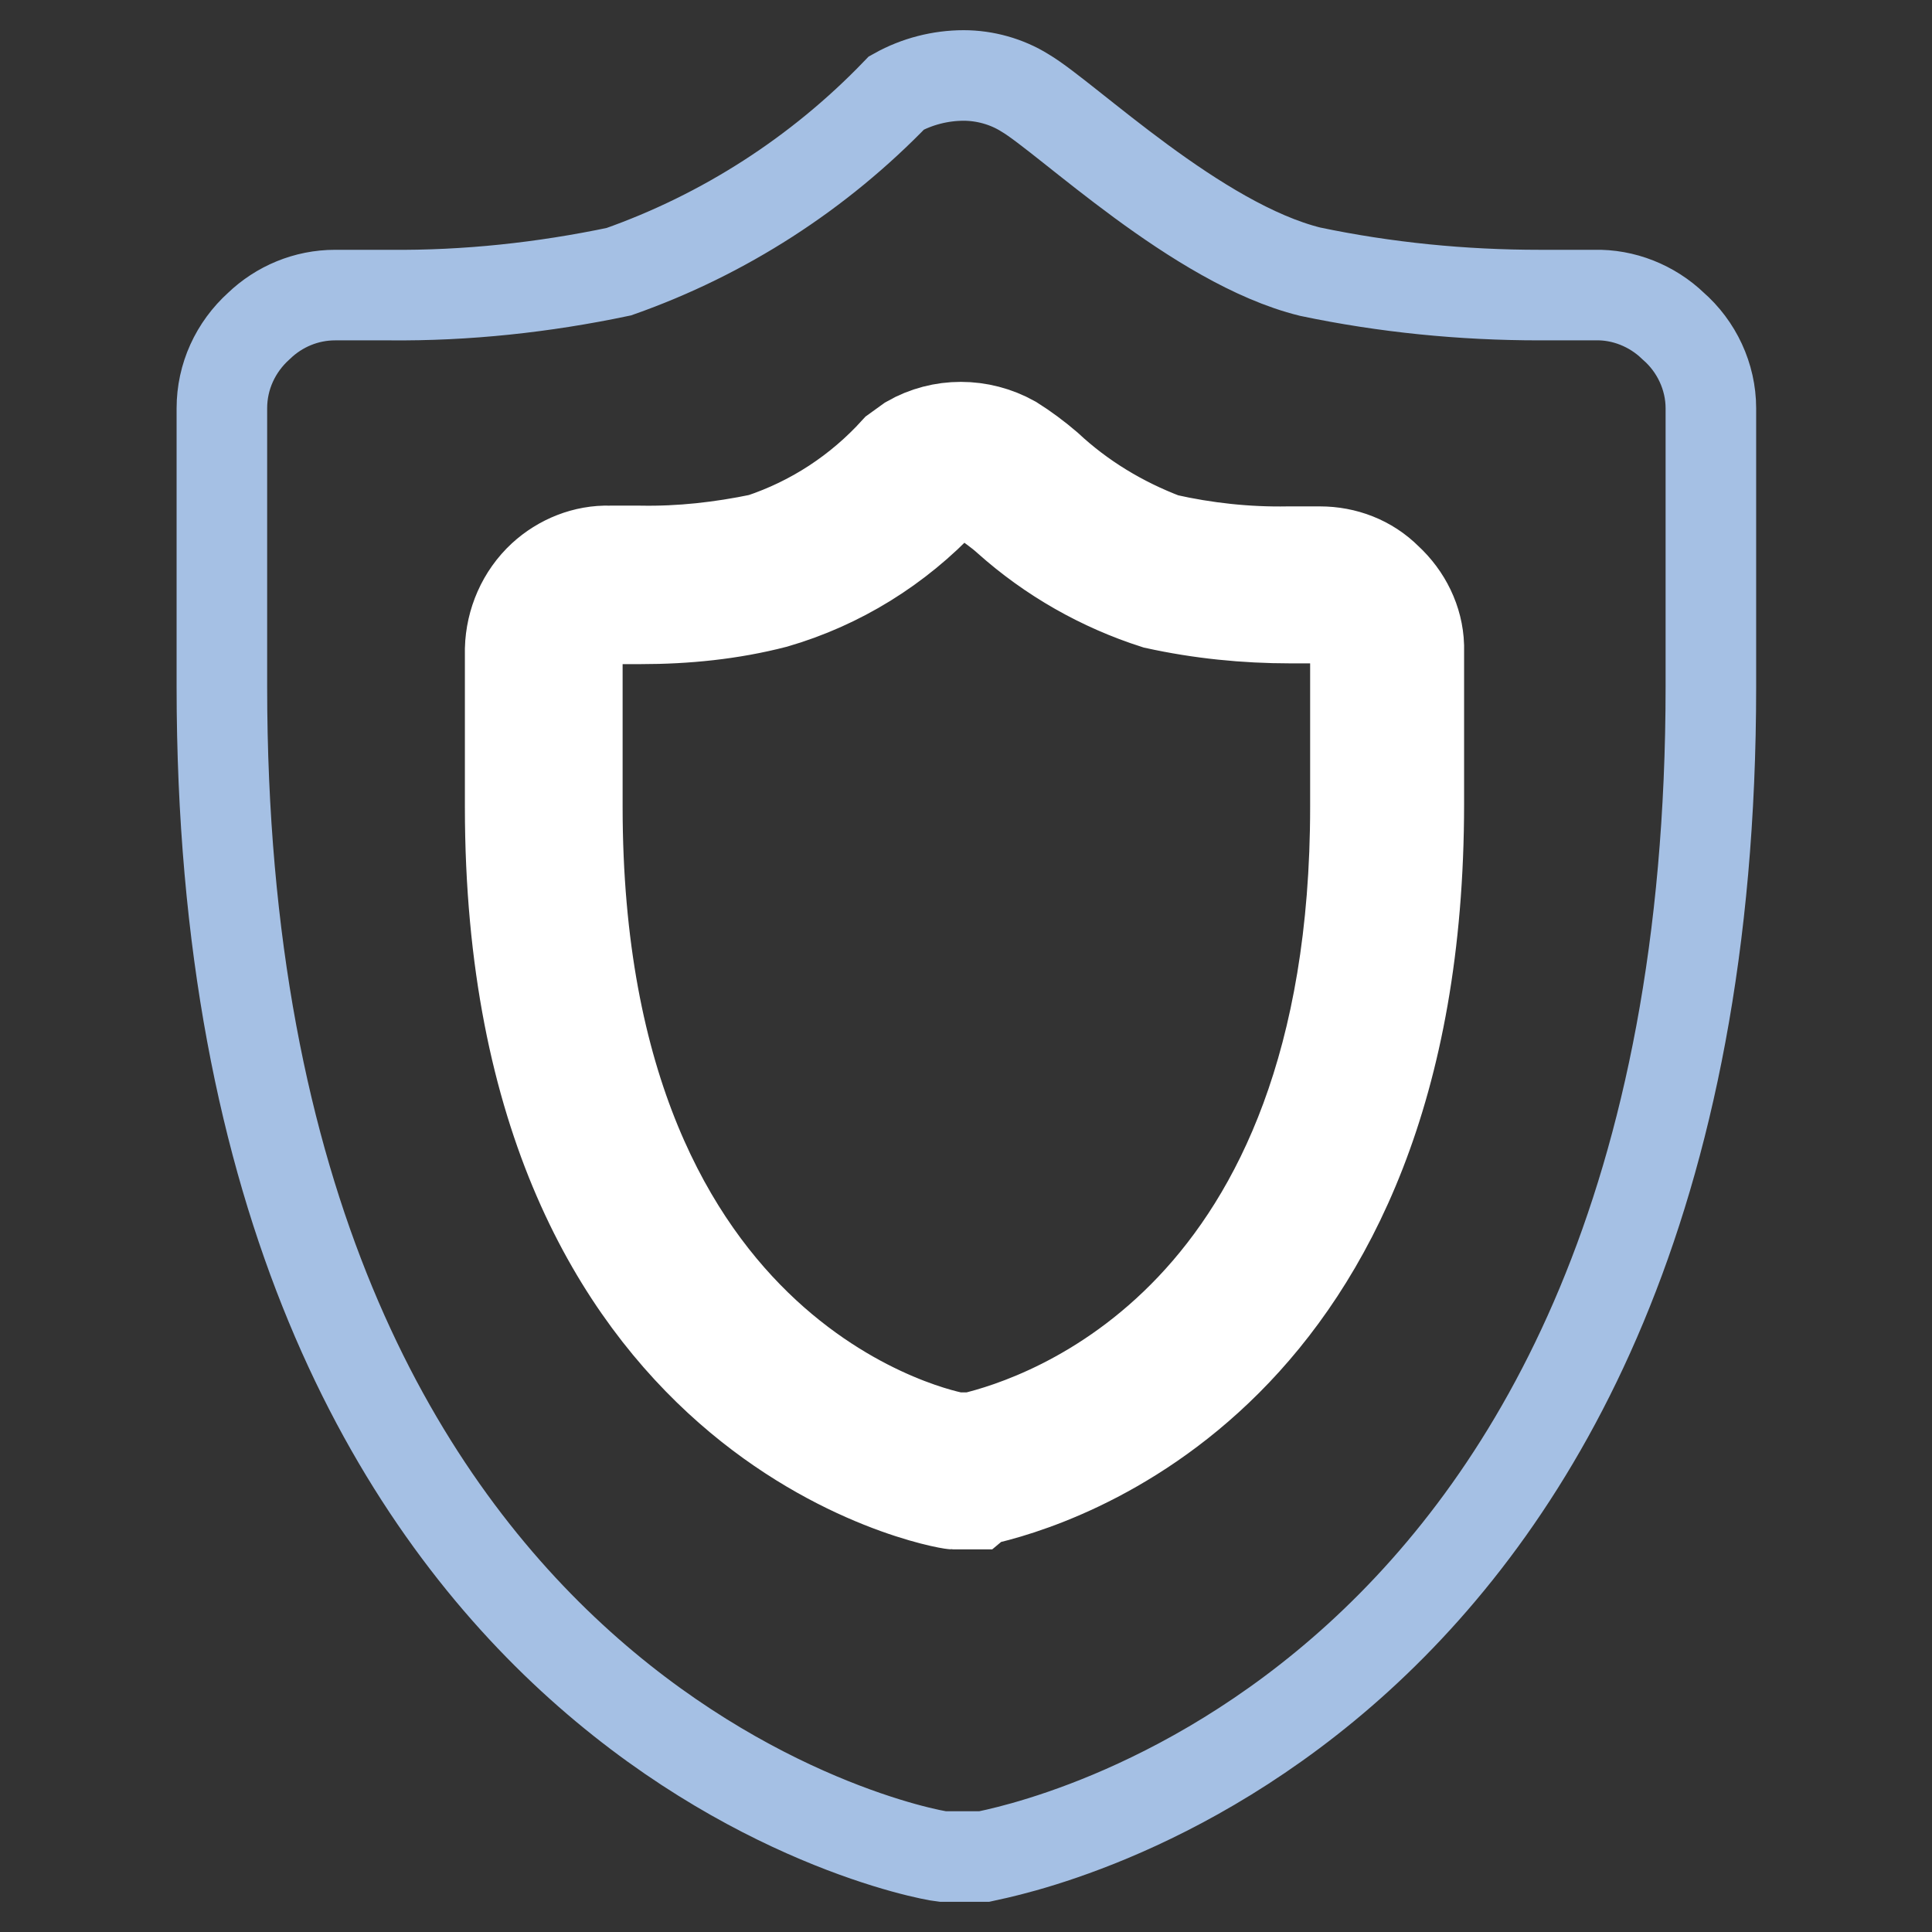
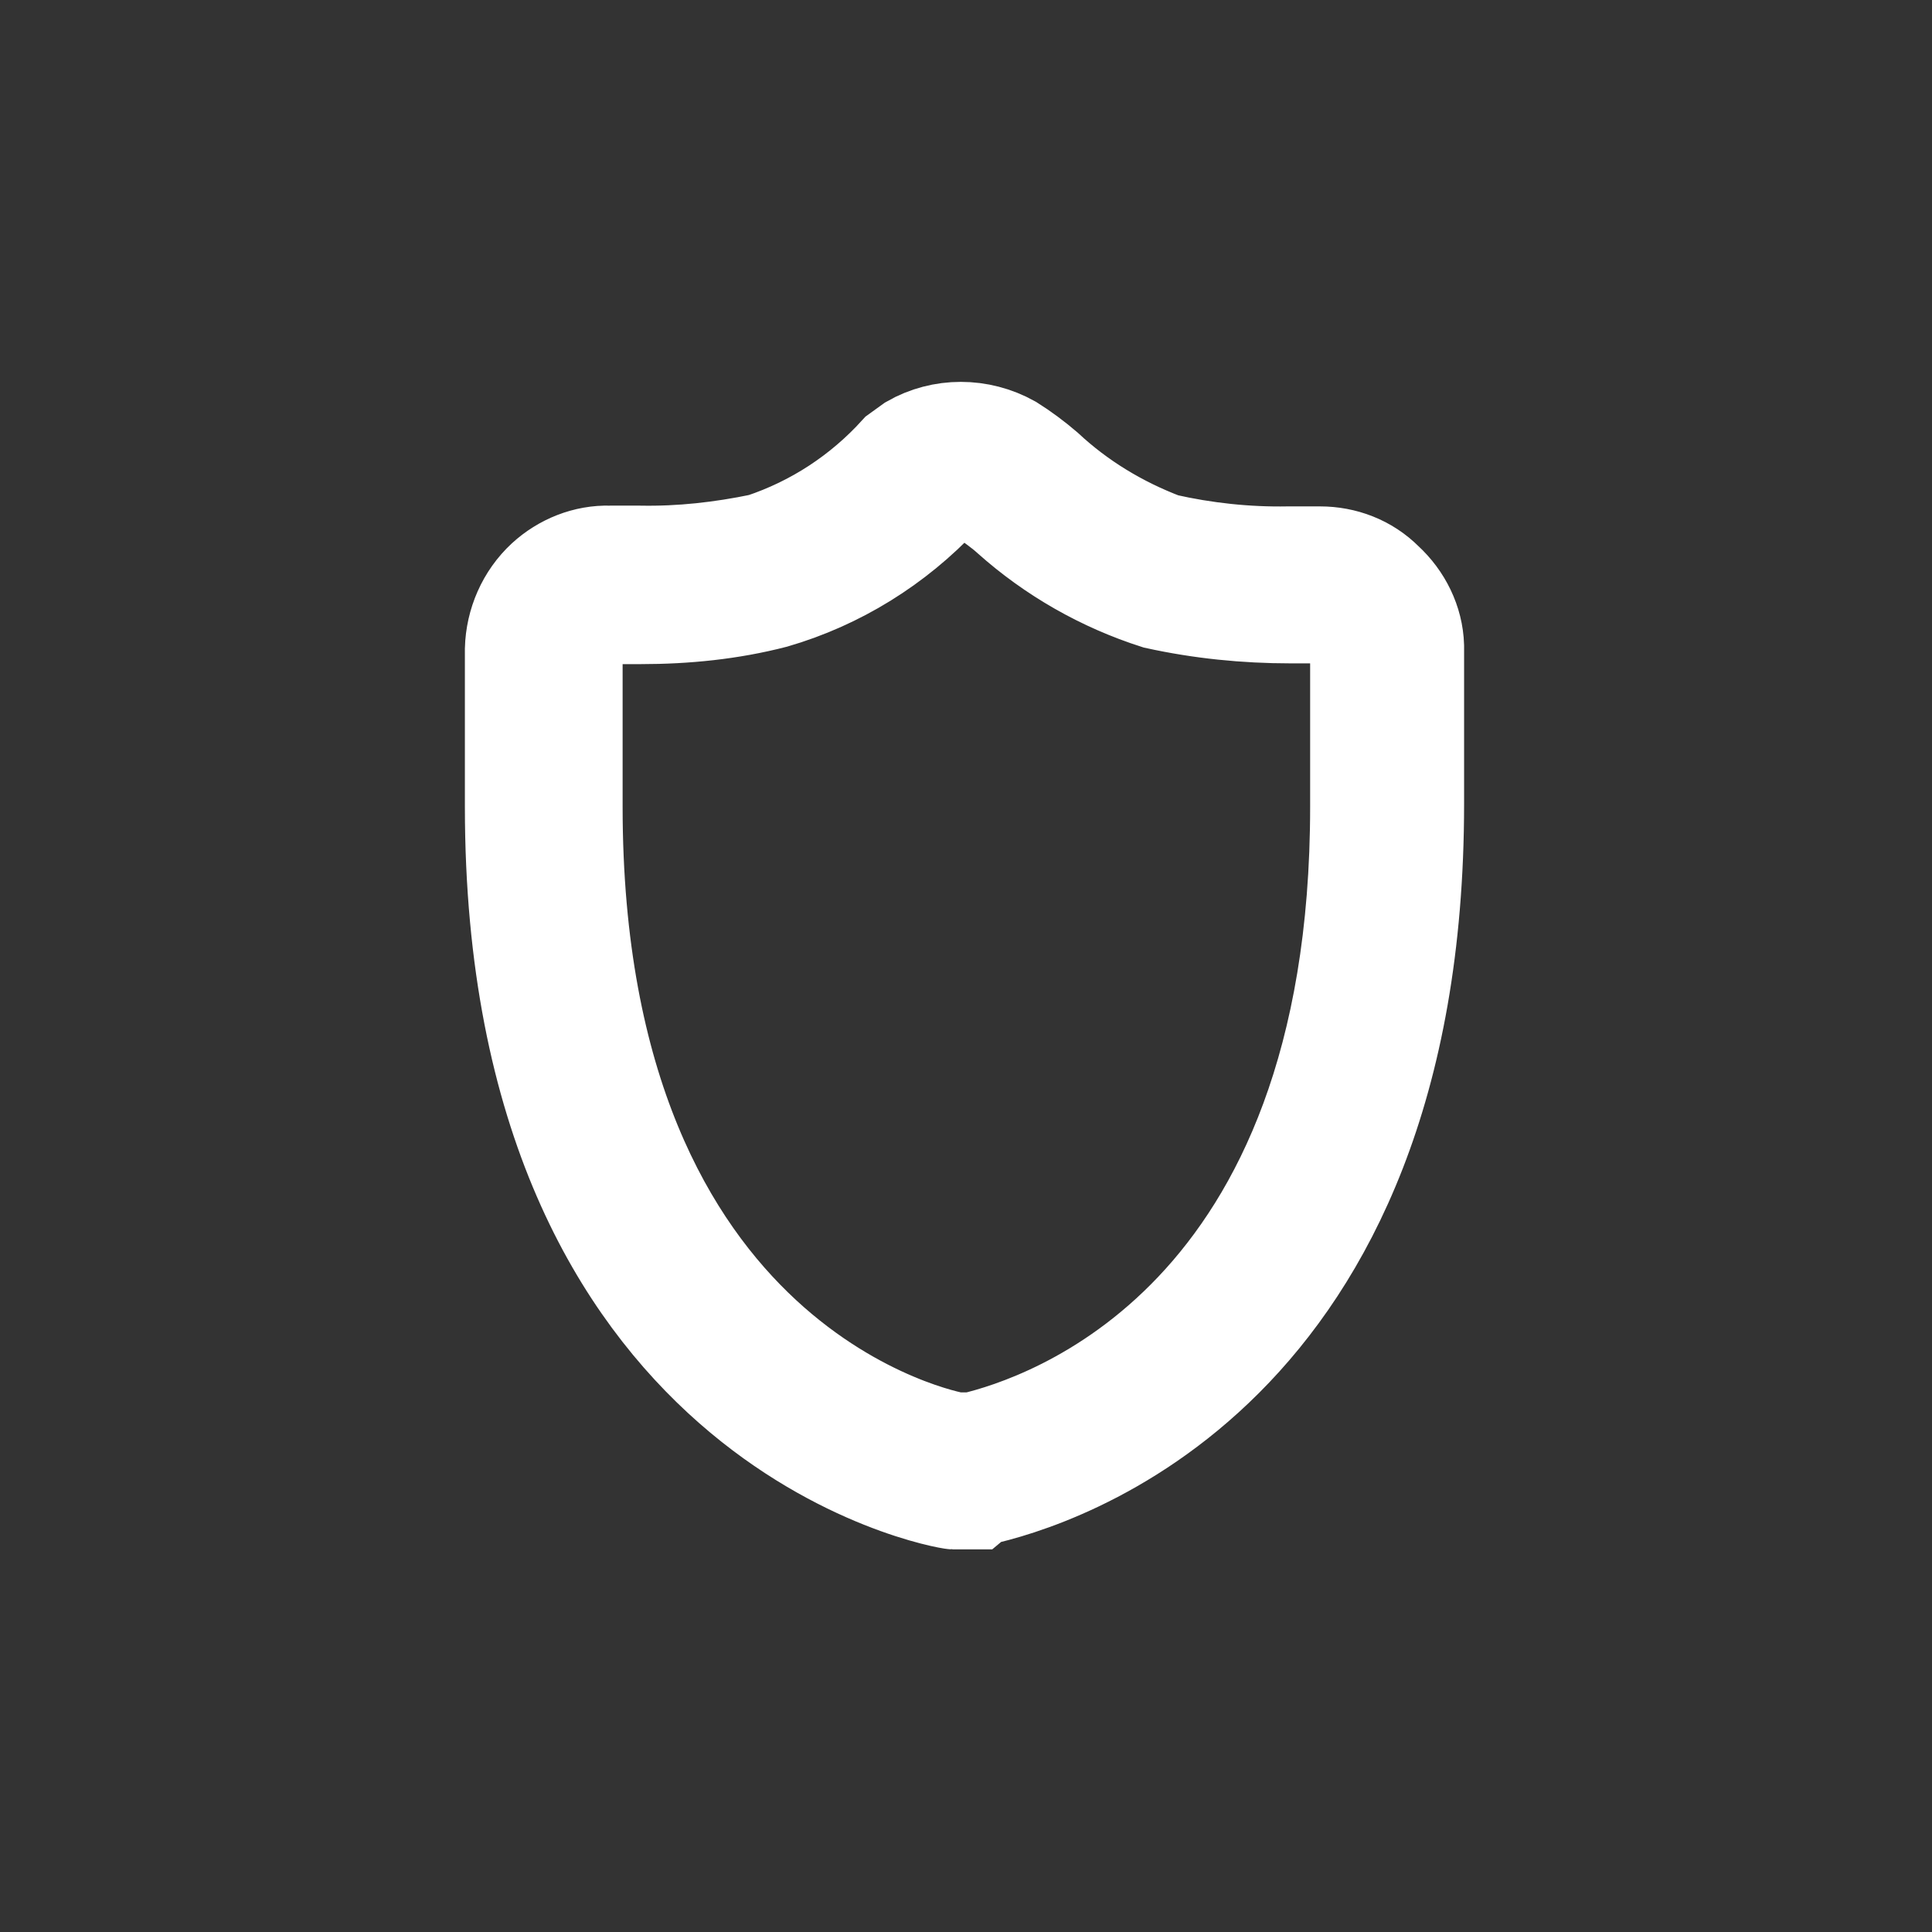
<svg xmlns="http://www.w3.org/2000/svg" version="1.1" x="0px" y="0px" viewBox="0 0 256 256" enable-background="new 0 0 256 256" xml:space="preserve">
  <rect x="0" y="0" width="256" height="256" fill="#333333" stroke="none" />
  <g>
-     <path stroke-width="12" fill-opacity="0" stroke="#a5c0e4" d="M221.7,43.2c-2.8-2.7-6.6-4.2-10.4-4.1h-7.3c-10.2,0-20.4-1-30.4-3.1c-15-3.7-32.2-20.4-37.8-23.7 c-2.4-1.5-5.3-2.3-8.1-2.3c-3.1,0-6.2,0.8-8.9,2.3C108.5,23,95.9,31.1,82,36c-10,2.1-20.2,3.2-30.4,3.1h-7.2 c-3.8,0-7.4,1.5-10.1,4.1c-3.1,2.8-4.9,6.7-4.9,10.9V91c0,136.8,91.8,154.6,95.5,155h5.5c4-0.9,96.3-17.9,96.3-155V54.1 C226.7,49.9,224.8,45.9,221.7,43.2L221.7,43.2z" />
-     <path stroke-width="12" fill-opacity="0" stroke="#5183c3" d="M184,106.9c0,77.8-52.5,87.5-54.7,88h-3c-2.1,0-54.2-10.4-54.2-88V86c0-2.4,1.1-4.6,2.9-6.2 c1.5-1.5,3.5-2.3,5.6-2.3h4c5.8,0.1,11.6-0.5,17.2-1.8c8-2.7,15.2-7.3,21-13.4c1.5-0.7,3.2-1.1,4.8-1.2c1.6,0,3.1,0.4,4.6,1.2 c6.4,5.6,13.6,10.2,21.5,13.4c5.7,1.2,11.4,1.8,17.2,1.8h4.2c4.9,0,8.9,4,8.9,8.9l0,0V106.9z" />
    <path stroke-width="12" fill-opacity="0" stroke="#ffffff" d="M129.3,199.3h-3c-1,0-58.7-9.9-58.7-92.4V86c0.1-3.6,1.6-7.1,4.3-9.6c2.4-2.2,5.6-3.5,8.9-3.4h4 c5.4,0.1,10.7-0.5,16-1.6c6.9-2.3,13-6.3,17.9-11.7l1.8-1.3c4.2-2.4,9.4-2.4,13.7,0c1.6,1,3.2,2.2,4.6,3.4 c4.5,4.2,9.8,7.4,15.6,9.6c5.3,1.2,10.8,1.8,16.3,1.7h4.2c3.3,0,6.5,1.2,8.9,3.6c2.5,2.3,4.1,5.5,4.2,8.9v20.9 c0,75.9-48.4,90.2-58.1,92.3L129.3,199.3z M80.5,82c-0.9,0-1.8,0.3-2.5,1c-0.9,0.8-1.5,1.9-1.5,3v20.9c0,74.7,49.7,83.5,50.2,83.6 h2.1c9.7-2.3,50.8-15.7,50.8-83.6V86c0-1.1-0.5-2.1-1.3-2.9c-0.8-0.8-1.9-1.2-3-1.2H171c-6,0-12-0.6-17.9-1.9 c-7.2-2.3-13.9-6.1-19.6-11.2c-1.1-1-2.3-1.8-3.5-2.7c-1.5-0.8-3.4-0.8-4.9,0c-6.1,6.5-13.8,11.3-22.4,13.8 C96.9,81.4,90.9,82,84.9,82H80.5z" />
  </g>
</svg>